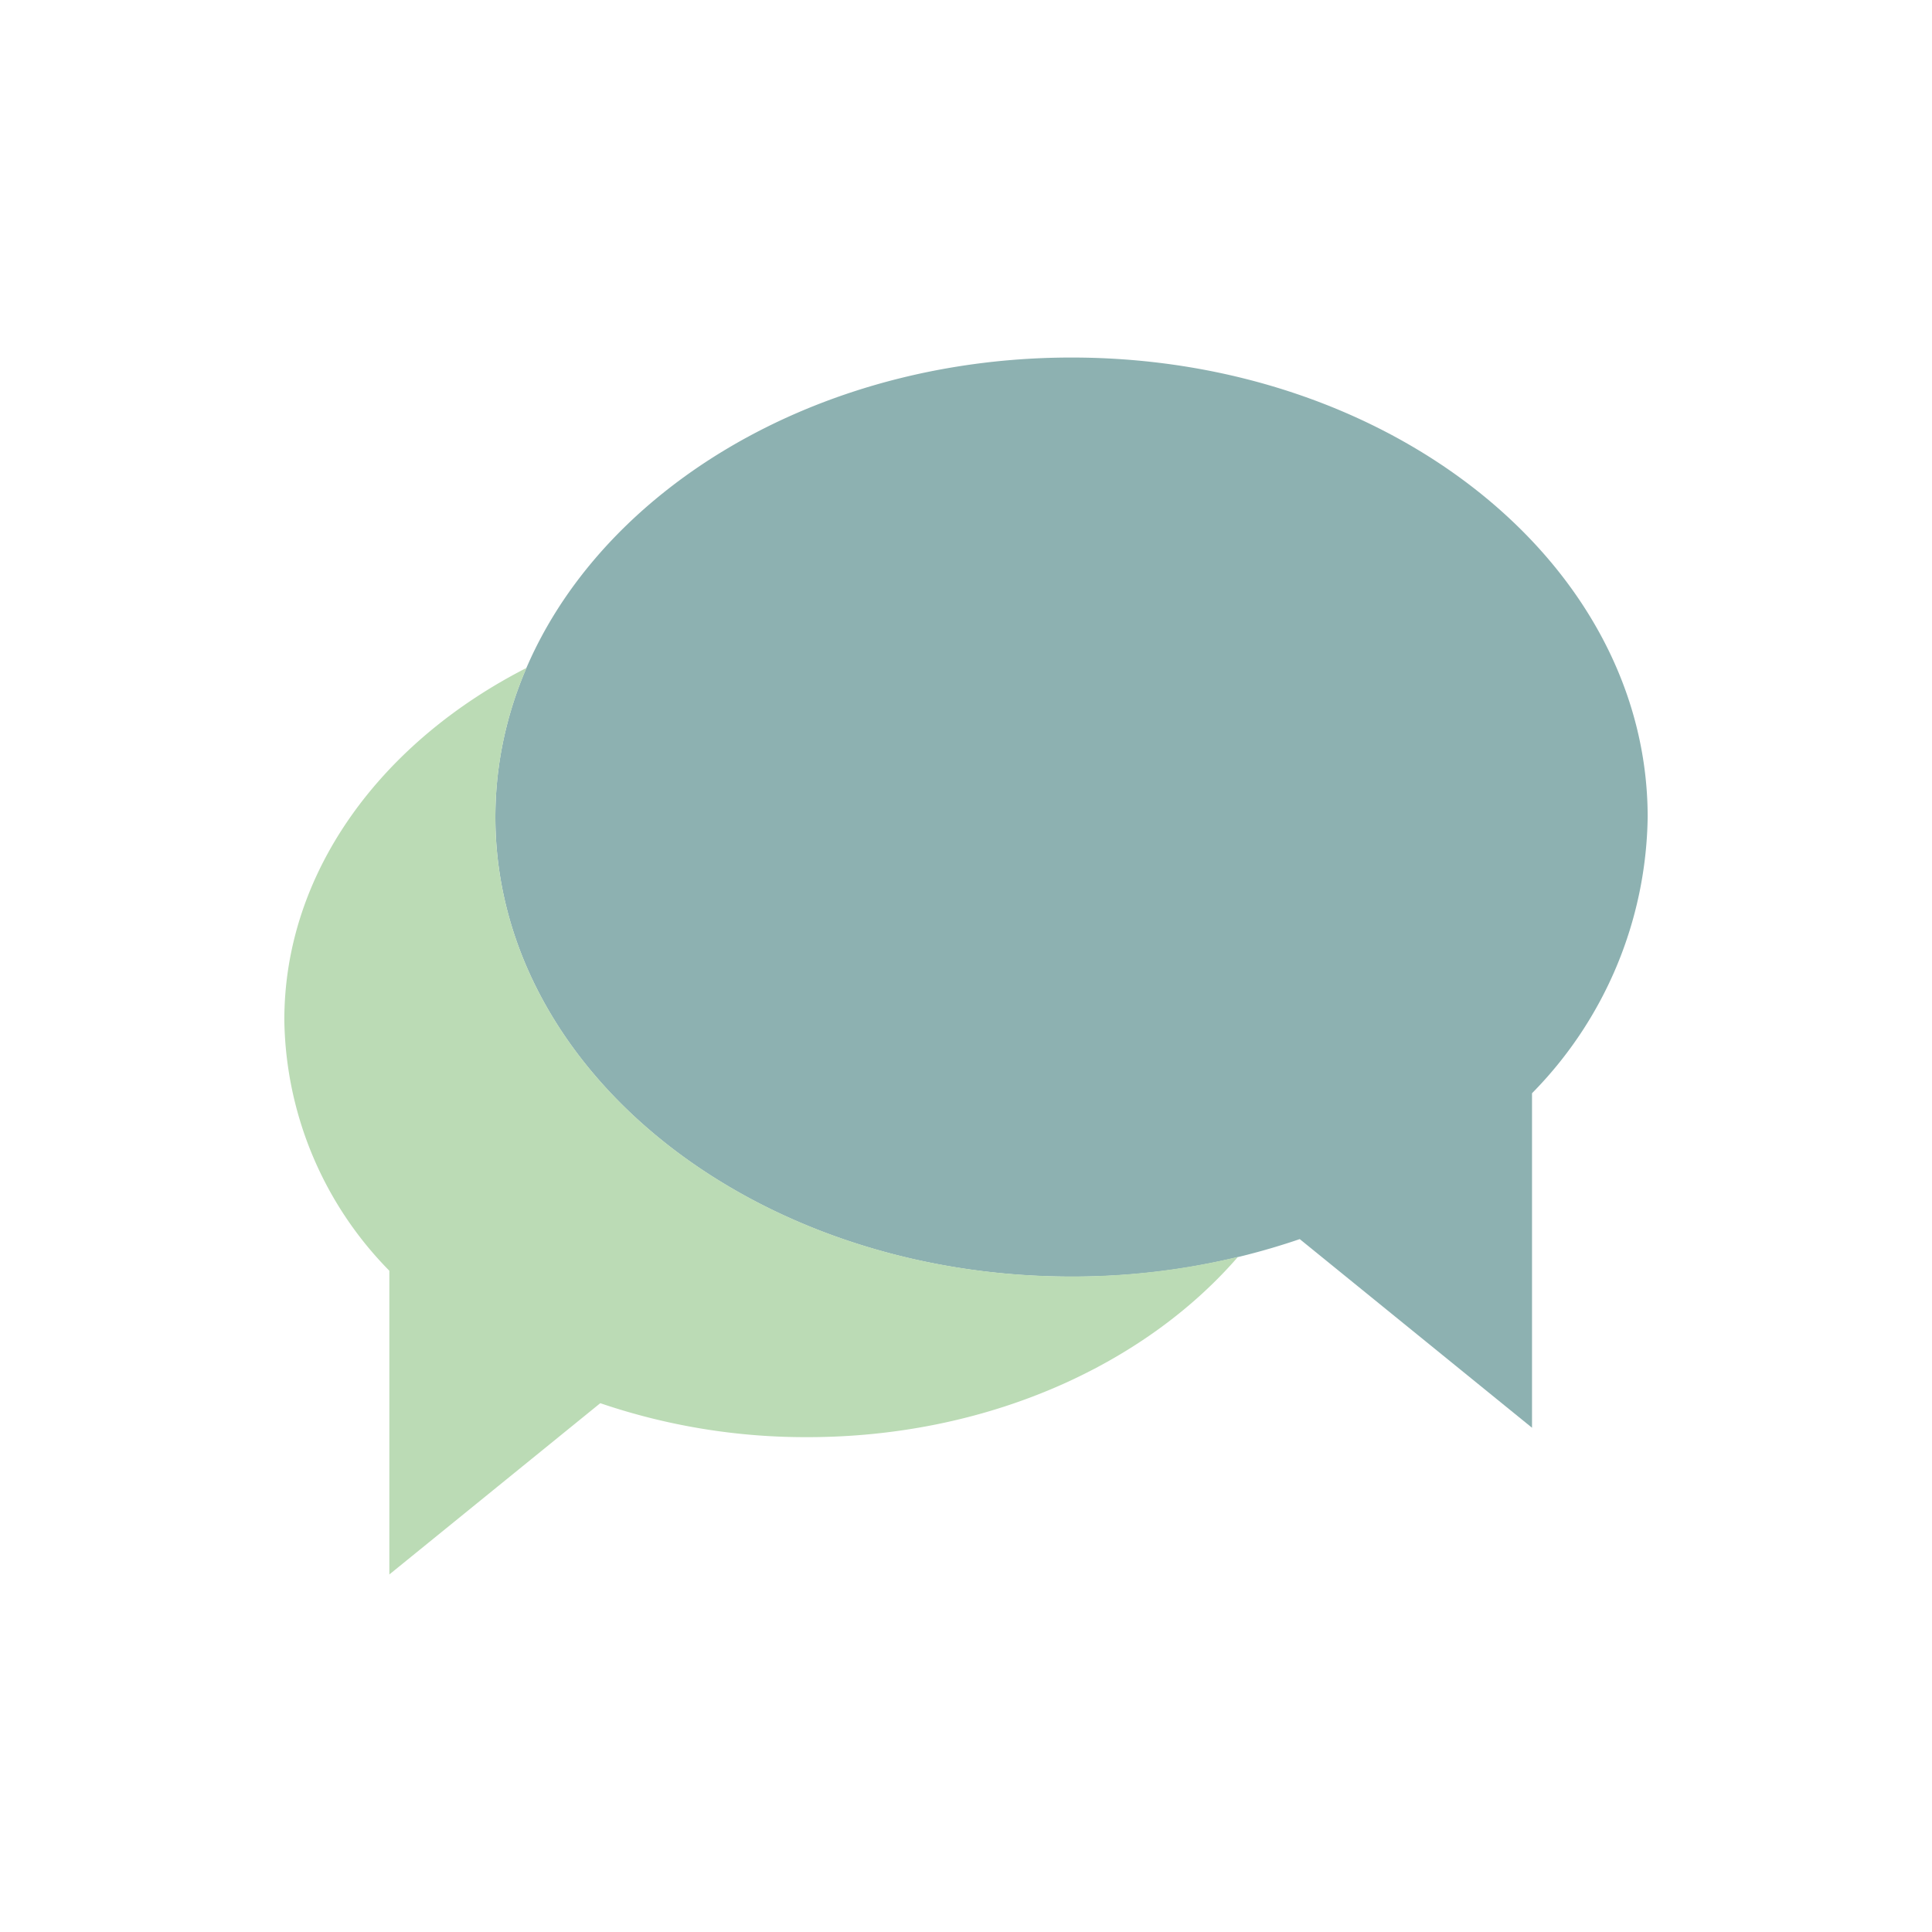
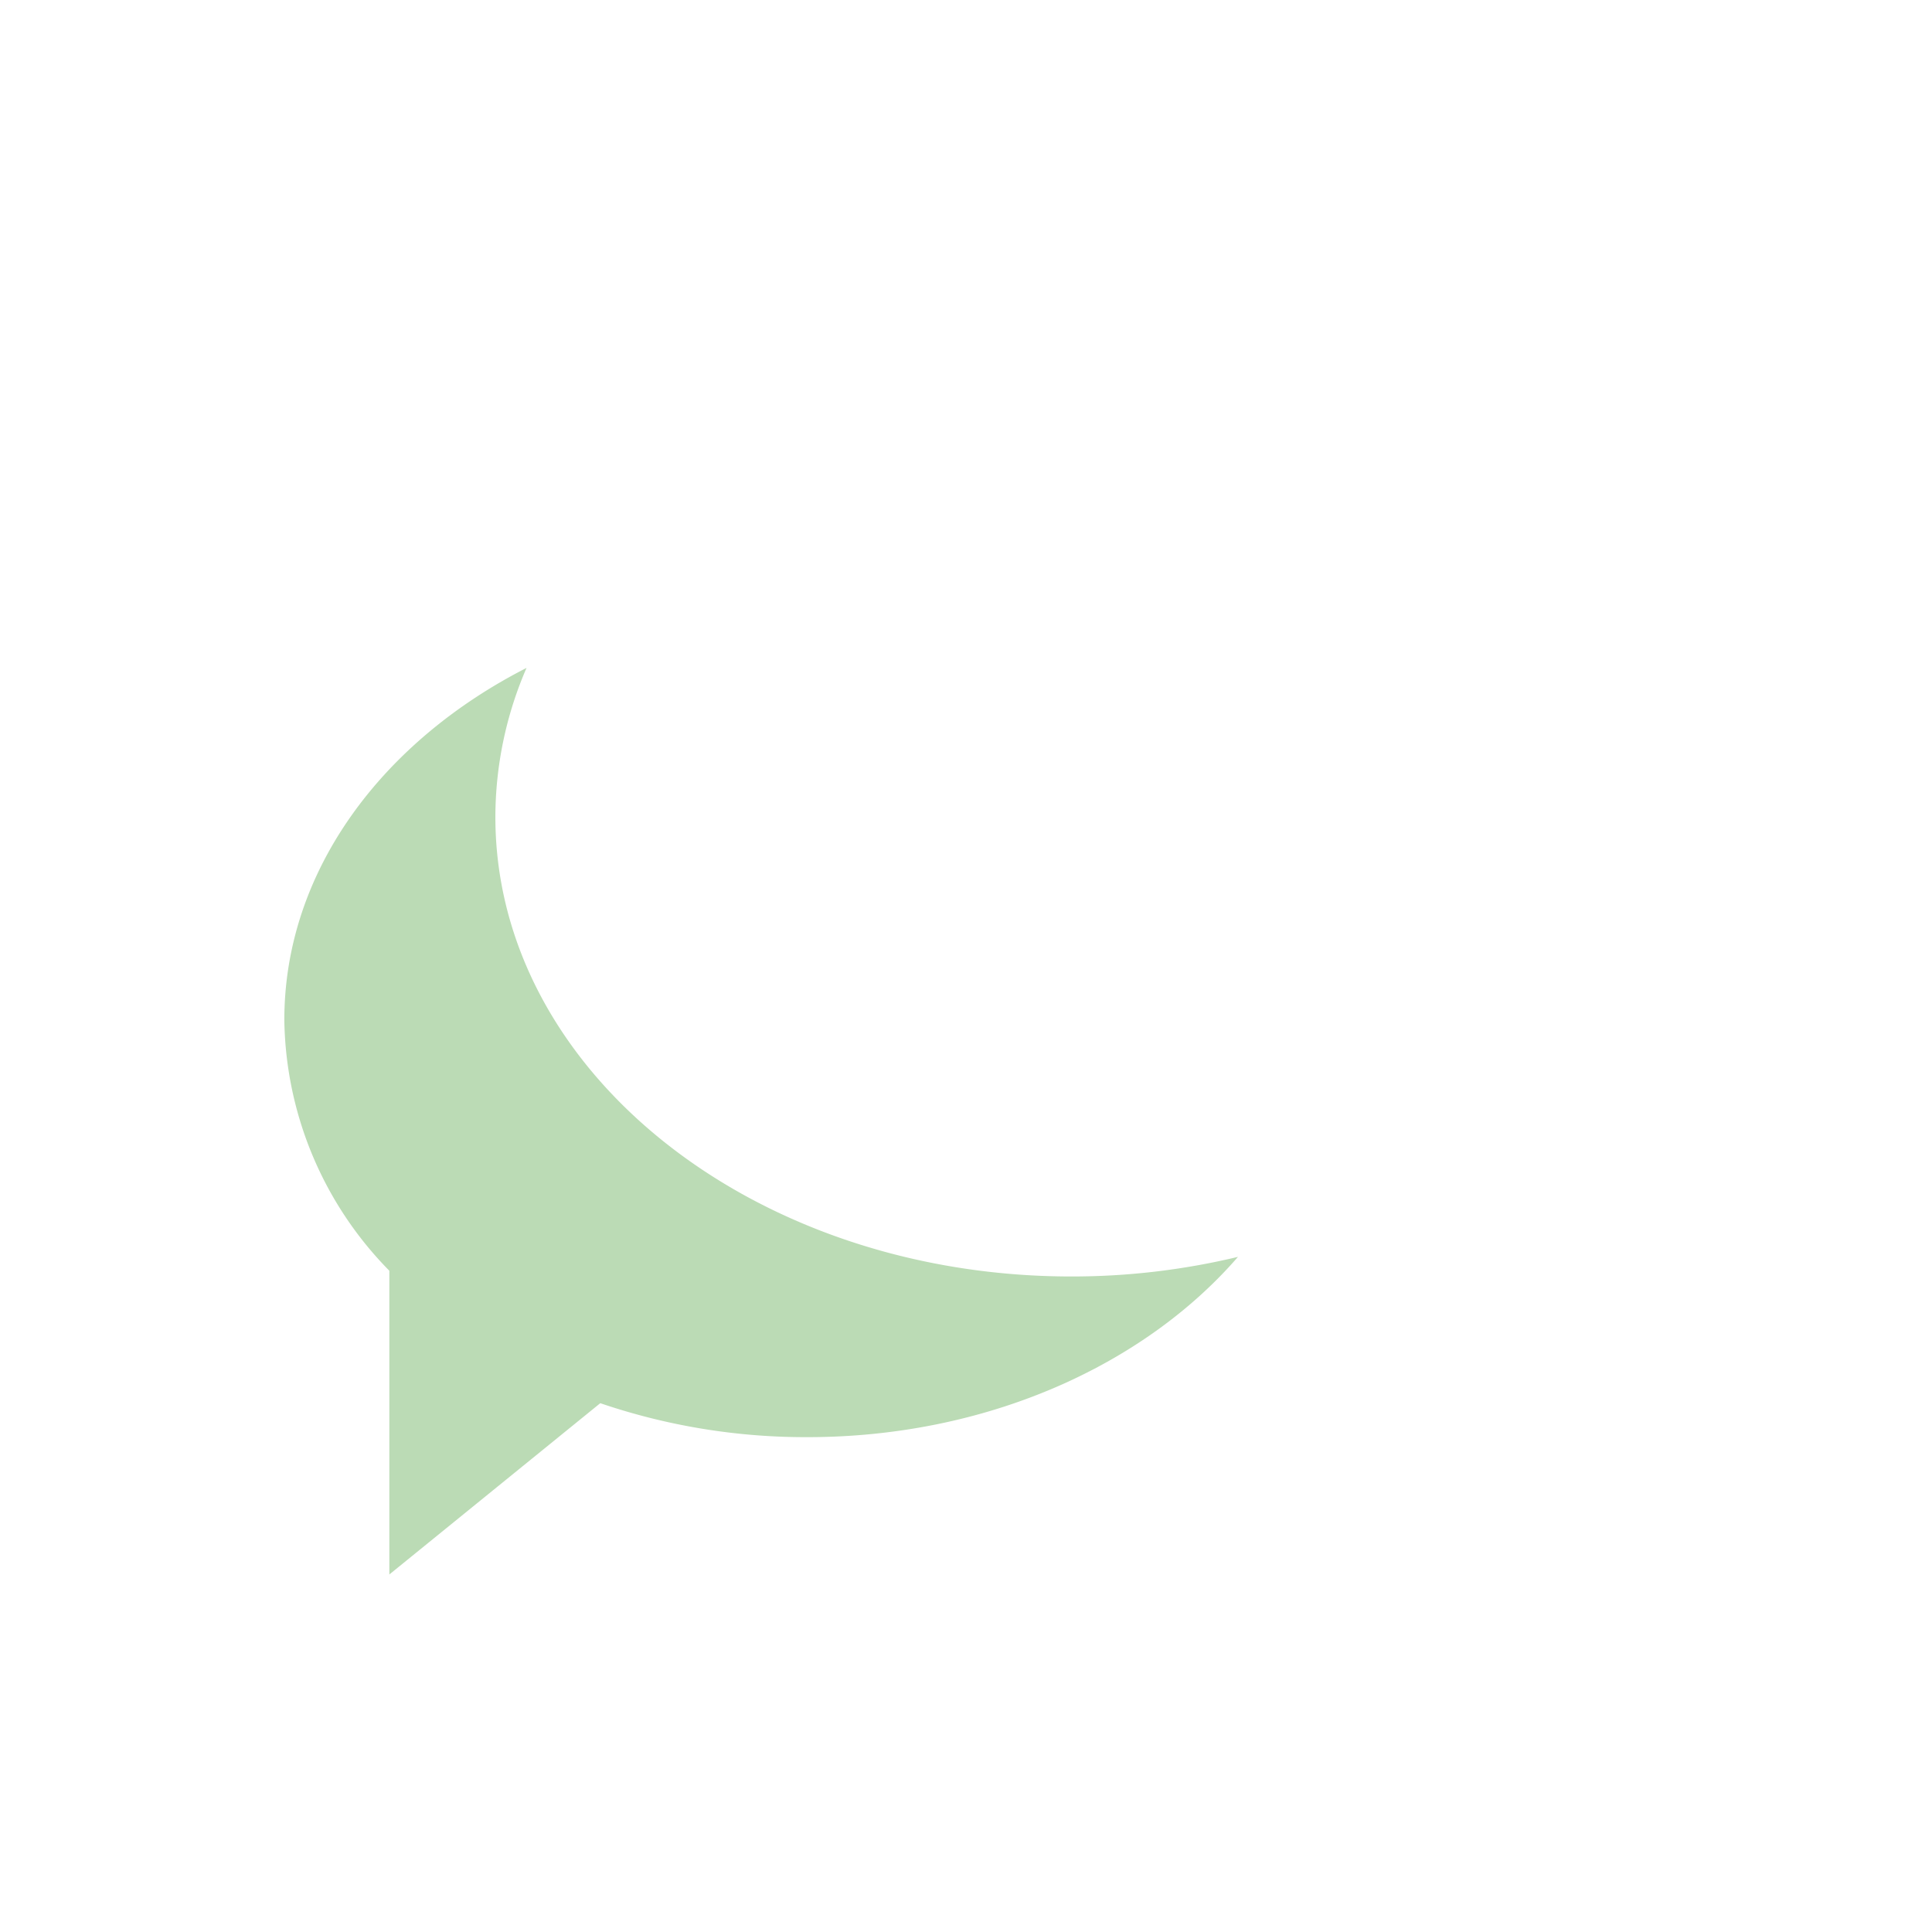
<svg xmlns="http://www.w3.org/2000/svg" id="Layer_1" data-name="Layer 1" width="512" height="512" viewBox="0 0 512 512">
  <defs>
    <style>.cls-1{fill:#8db1b1;}.cls-2{fill:#bbdbb5;}</style>
  </defs>
-   <path class="cls-1" d="M344.44,328.37l61.56,50V289.72a106.3,106.3,0,0,0,30.65-73.18c0-67.26-68.36-121.79-152.68-121.79S131.28,149.28,131.28,216.54,199.64,338.32,284,338.32a185.65,185.65,0,0,0,60.47-9.95Z" />
  <path class="cls-2" d="M75.35,270.3a96.54,96.54,0,0,0,27.83,66.46v80.49l55.9-45.39a168.68,168.68,0,0,0,54.91,9c47.32,0,89.07-18.92,114.09-47.78a188.38,188.38,0,0,1-44.11,5.2c-84.33,0-152.69-54.52-152.69-121.78A99.55,99.55,0,0,1,139.54,177C101,196.68,75.35,231.1,75.35,270.3Z" />
</svg>